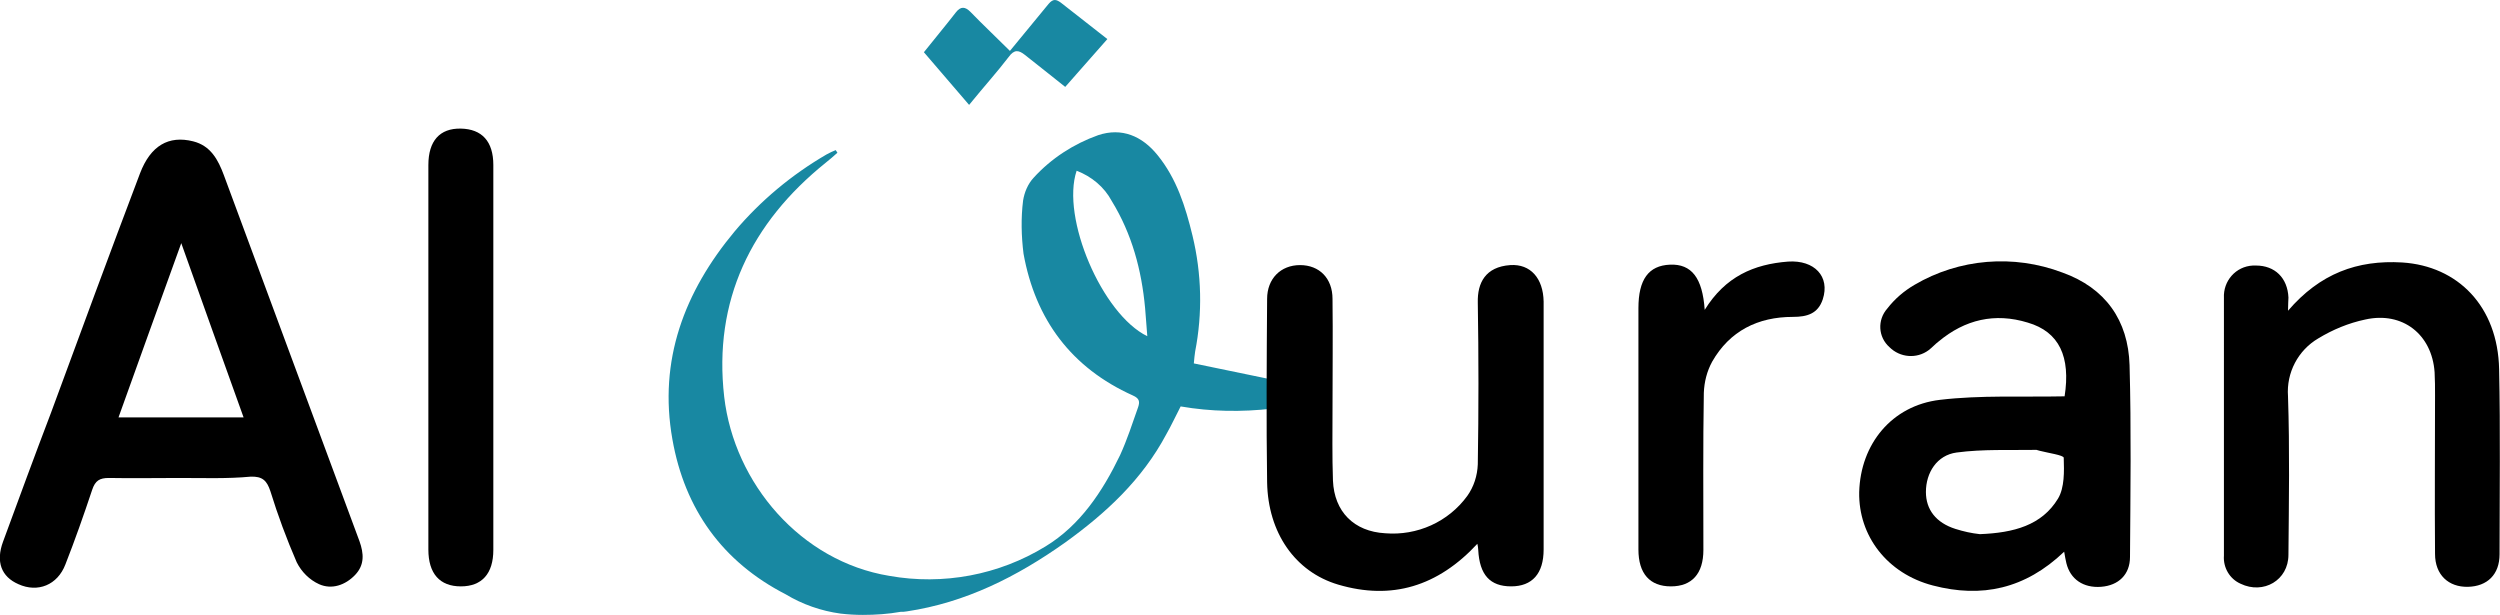
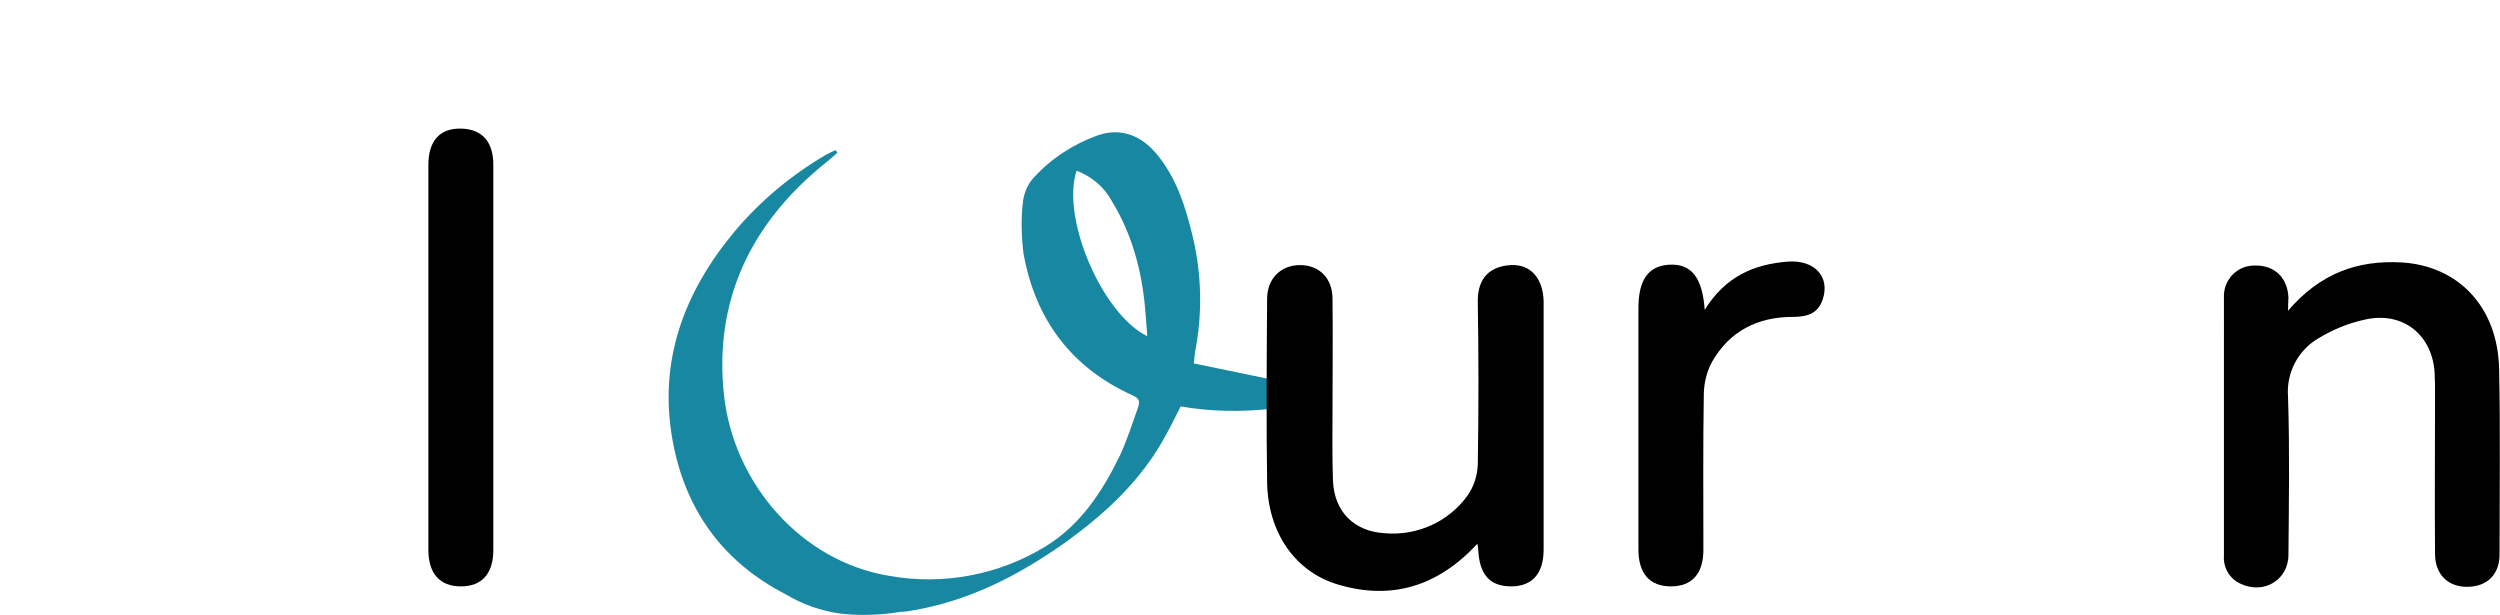
<svg xmlns="http://www.w3.org/2000/svg" version="1.1" id="Layer_1" x="0px" y="0px" viewBox="0 0 569.6 140.1" style="enable-background:new 0 0 569.6 140.1;" xml:space="preserve">
  <style type="text/css"> .st0{fill:#1888A2;} </style>
  <path class="st0" d="M196.6,140.1c-1.7,0-3.4-0.1-5.1-0.3c-4.4-0.6-8.7-2.1-12.5-4.4c-14.4-7.4-23-19.4-25.8-35.3 c-3.2-18,2.7-33.6,14.2-47.4c5.9-7,13-12.9,20.9-17.5c0.7-0.4,1.4-0.7,2.1-1l0.4,0.6c-0.9,0.8-1.8,1.6-2.7,2.3 c-17,13.7-25.6,31.4-23.1,53.3c2.3,19.8,17.5,37.5,37.6,40.8c12.3,2.2,25-0.2,35.6-6.7c7.9-4.8,13-12.5,17-20.8 c1.6-3.5,2.8-7.2,4.1-10.9c0.4-1.2,0.4-2-1.2-2.7c-14-6.3-22.2-17.3-24.9-32.3c-0.5-4-0.6-8.1-0.1-12.1c0.3-1.9,1.1-3.8,2.4-5.2 c4-4.4,9.1-7.7,14.7-9.7c5.4-1.8,10,0.2,13.5,4.5c4.4,5.4,6.4,11.8,8,18.4c2.1,8.7,2.3,17.7,0.6,26.4c-0.1,0.7-0.2,1.5-0.3,2.7 l17.9,3.7v6.6c-7,0.8-14,0.7-20.9-0.5c-1.1,2.1-2.1,4.3-3.3,6.4c-5.5,10.3-13.7,17.9-23,24.6c-11,7.8-22.7,13.7-36.1,15.7 c-0.5,0.1-0.9,0.1-1.4,0.1C202.4,139.9,199.5,140.1,196.6,140.1z M245.3,38.9c-3.6,10.7,5.8,32.7,16.1,37.7 c-0.2-2.2-0.3-4.3-0.5-6.4c-0.8-8.7-3-16.9-7.6-24.4C251.6,42.6,248.7,40.2,245.3,38.9z" />
-   <path class="st0" d="M242.7,19.8c-3.1-2.5-6.2-4.9-9.2-7.3c-1.4-1.1-2.4-1.3-3.7,0.5c-2.6,3.4-5.5,6.6-9,10.9l-10.3-12 c2.3-2.9,4.9-6,7.3-9.1c1.1-1.4,2.1-1.3,3.3-0.1c2.9,3,5.9,5.8,9,8.9l8.8-10.7c1.1-1.3,1.8-1,2.8-0.3l10.6,8.3" />
-   <path d="M41,108.9c-5.4,0-10.8,0.1-16.2,0c-2.1,0-3.1,0.6-3.8,2.7c-1.9,5.7-3.9,11.4-6.1,17c-1.8,4.7-6.3,6.5-10.7,4.5 c-3.9-1.7-5.2-5.1-3.5-9.7c3.6-9.8,7.2-19.6,10.9-29.3C18.3,75.9,25,57.7,31.9,39.5c2.4-6.3,6.5-8.7,12.1-7.3c4,1,5.7,4.2,7,7.7 l15,40.5l15.9,42.9c1,2.8,1.2,5.4-1,7.7s-5.3,3.4-8.2,2.1c-2.2-1-4-2.8-5.1-5c-2.3-5.3-4.3-10.7-6-16.2c-0.8-2.4-1.8-3.4-4.5-3.3 C51.8,109.1,46.4,108.9,41,108.9z M27,95.1h28.5C50.8,82,46.2,69.2,41.3,55.4C36.3,69.2,31.7,82,27,95.1z" />
-   <path d="M470.3,125.7c-8.9,8.5-18.8,10.6-29.9,7.7c-10.4-2.7-17-11.3-16.8-21.3c0.3-10.9,7.4-19.7,18.4-21 c9.3-1.1,18.8-0.6,28.4-0.8c1.4-9-1.2-14.7-8.4-16.8c-7.5-2.3-14.3-0.7-20.3,4.3c-0.8,0.6-1.5,1.4-2.3,2c-2.7,2-6.5,1.7-8.9-0.7 c-2.6-2.3-2.8-6.2-0.5-8.8l0,0l0,0c1.7-2.2,3.8-4,6.2-5.4c10.2-6,22.6-7,33.7-2.8c9.8,3.5,15,10.9,15.3,21.1 c0.4,14.5,0.2,29.1,0.1,43.7c0,4-2.6,6.5-6.6,6.8s-7-1.7-7.9-5.4C470.6,127.5,470.5,126.8,470.3,125.7z M451.1,121.7 c7.7-0.3,14.1-2,17.8-8.1c1.5-2.5,1.4-6.2,1.3-9.3c0-0.6-3.6-1.1-5.5-1.6c-0.2-0.1-0.5-0.1-0.7-0.2c-6.1,0.1-12.2-0.2-18.2,0.6 c-4.5,0.6-7,4.6-7,9c0,4,2.3,7,6.7,8.4C447.4,121.1,449.2,121.5,451.1,121.7L451.1,121.7z" />
  <path d="M336.6,123.9c-9,9.7-19.5,12.9-31.7,9.3c-9.8-2.9-16-11.8-16.2-23.3c-0.2-13.9-0.1-27.9,0-41.8c0-4.6,3.1-7.7,7.5-7.7 s7.4,3,7.4,7.7c0.1,8.3,0,16.6,0,24.8c0,5.5-0.1,11,0.1,16.6c0.3,7.1,4.8,11.6,11.9,12c7.3,0.6,14.4-2.6,18.7-8.5 c1.5-2.1,2.3-4.6,2.4-7.2c0.2-12.3,0.2-24.6,0-36.9c-0.1-4.4,1.7-8.1,7.4-8.5c4.6-0.3,7.5,3,7.6,8.3v56.5c0,5.5-2.6,8.4-7.4,8.4 s-7.2-2.6-7.5-8.3C336.8,124.8,336.7,124.4,336.6,123.9z" />
  <path d="M521.3,70.8c7.3-8.5,15.8-11.6,26-11c12.7,0.8,21.8,10,22.1,24.3c0.3,14,0.1,28.1,0.1,42.2c0,4.6-2.8,7.3-7.2,7.4 s-7.5-2.7-7.5-7.5c-0.1-12,0-24.1,0-36.1c0-1.8,0-3.5-0.1-5.3c-0.6-8.6-7.3-13.9-15.8-12c-3.8,0.8-7.4,2.3-10.7,4.3 c-4.6,2.7-7.3,7.8-6.9,13.2c0.4,12,0.2,24.1,0.1,36.1c0,5.8-5.7,9.1-10.9,6.6c-2.5-1.1-4-3.7-3.8-6.4V67.9c-0.2-3.9,2.7-7.2,6.6-7.4 l0,0h0.7c4.3,0,7.2,2.8,7.4,7.3C521.4,68.4,521.3,69.2,521.3,70.8z" />
  <path d="M112.4,81.7v43.6c0,5.4-2.6,8.3-7.4,8.3s-7.4-2.9-7.4-8.4V37.6c0-5.5,2.6-8.4,7.4-8.3s7.4,2.9,7.4,8.3V81.7z" />
  <path d="M388.4,70.6c4.7-7.6,11.2-10.4,19-11c6-0.4,9.6,3.4,7.9,8.6c-1.1,3.3-3.6,4-6.8,4c-8,0-14.4,3.2-18.4,10.2 c-1.2,2.2-1.8,4.6-1.9,7.1c-0.2,11.9-0.1,23.8-0.1,35.8c0,5.4-2.6,8.3-7.4,8.3s-7.4-2.9-7.4-8.4v-55c0-6.5,2.3-9.7,7.2-9.9 S387.9,63.3,388.4,70.6z" />
</svg>